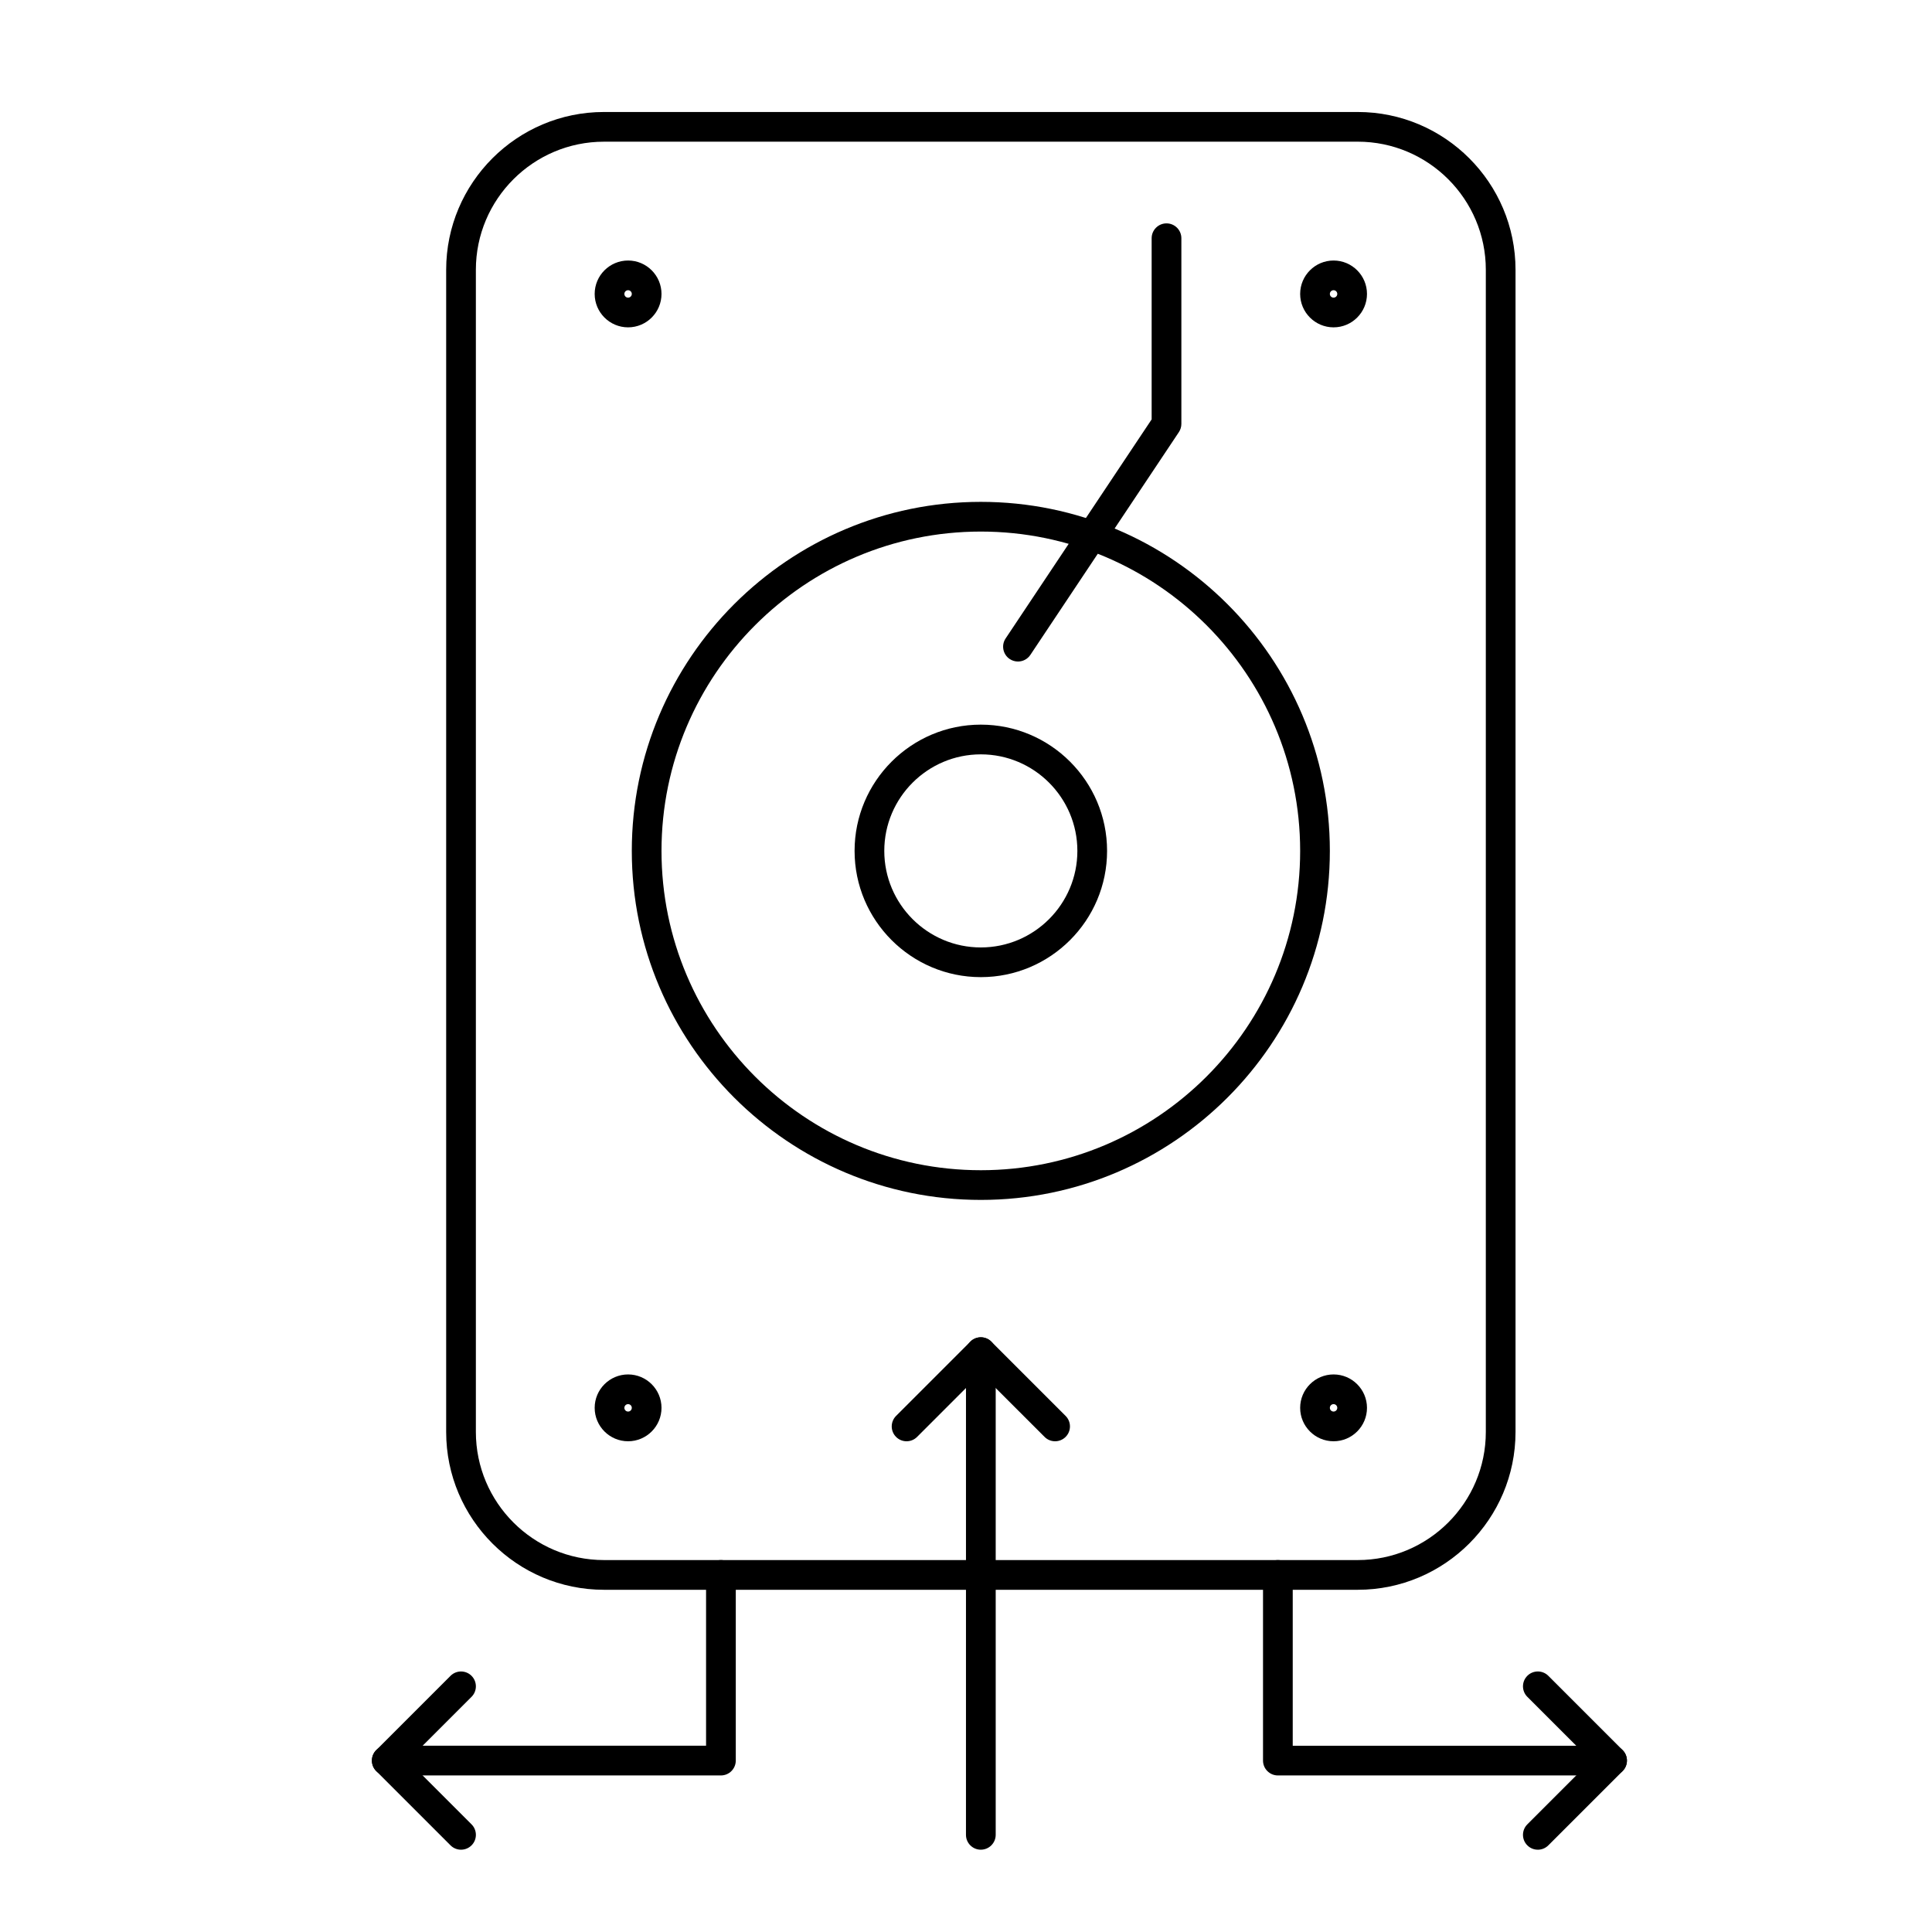
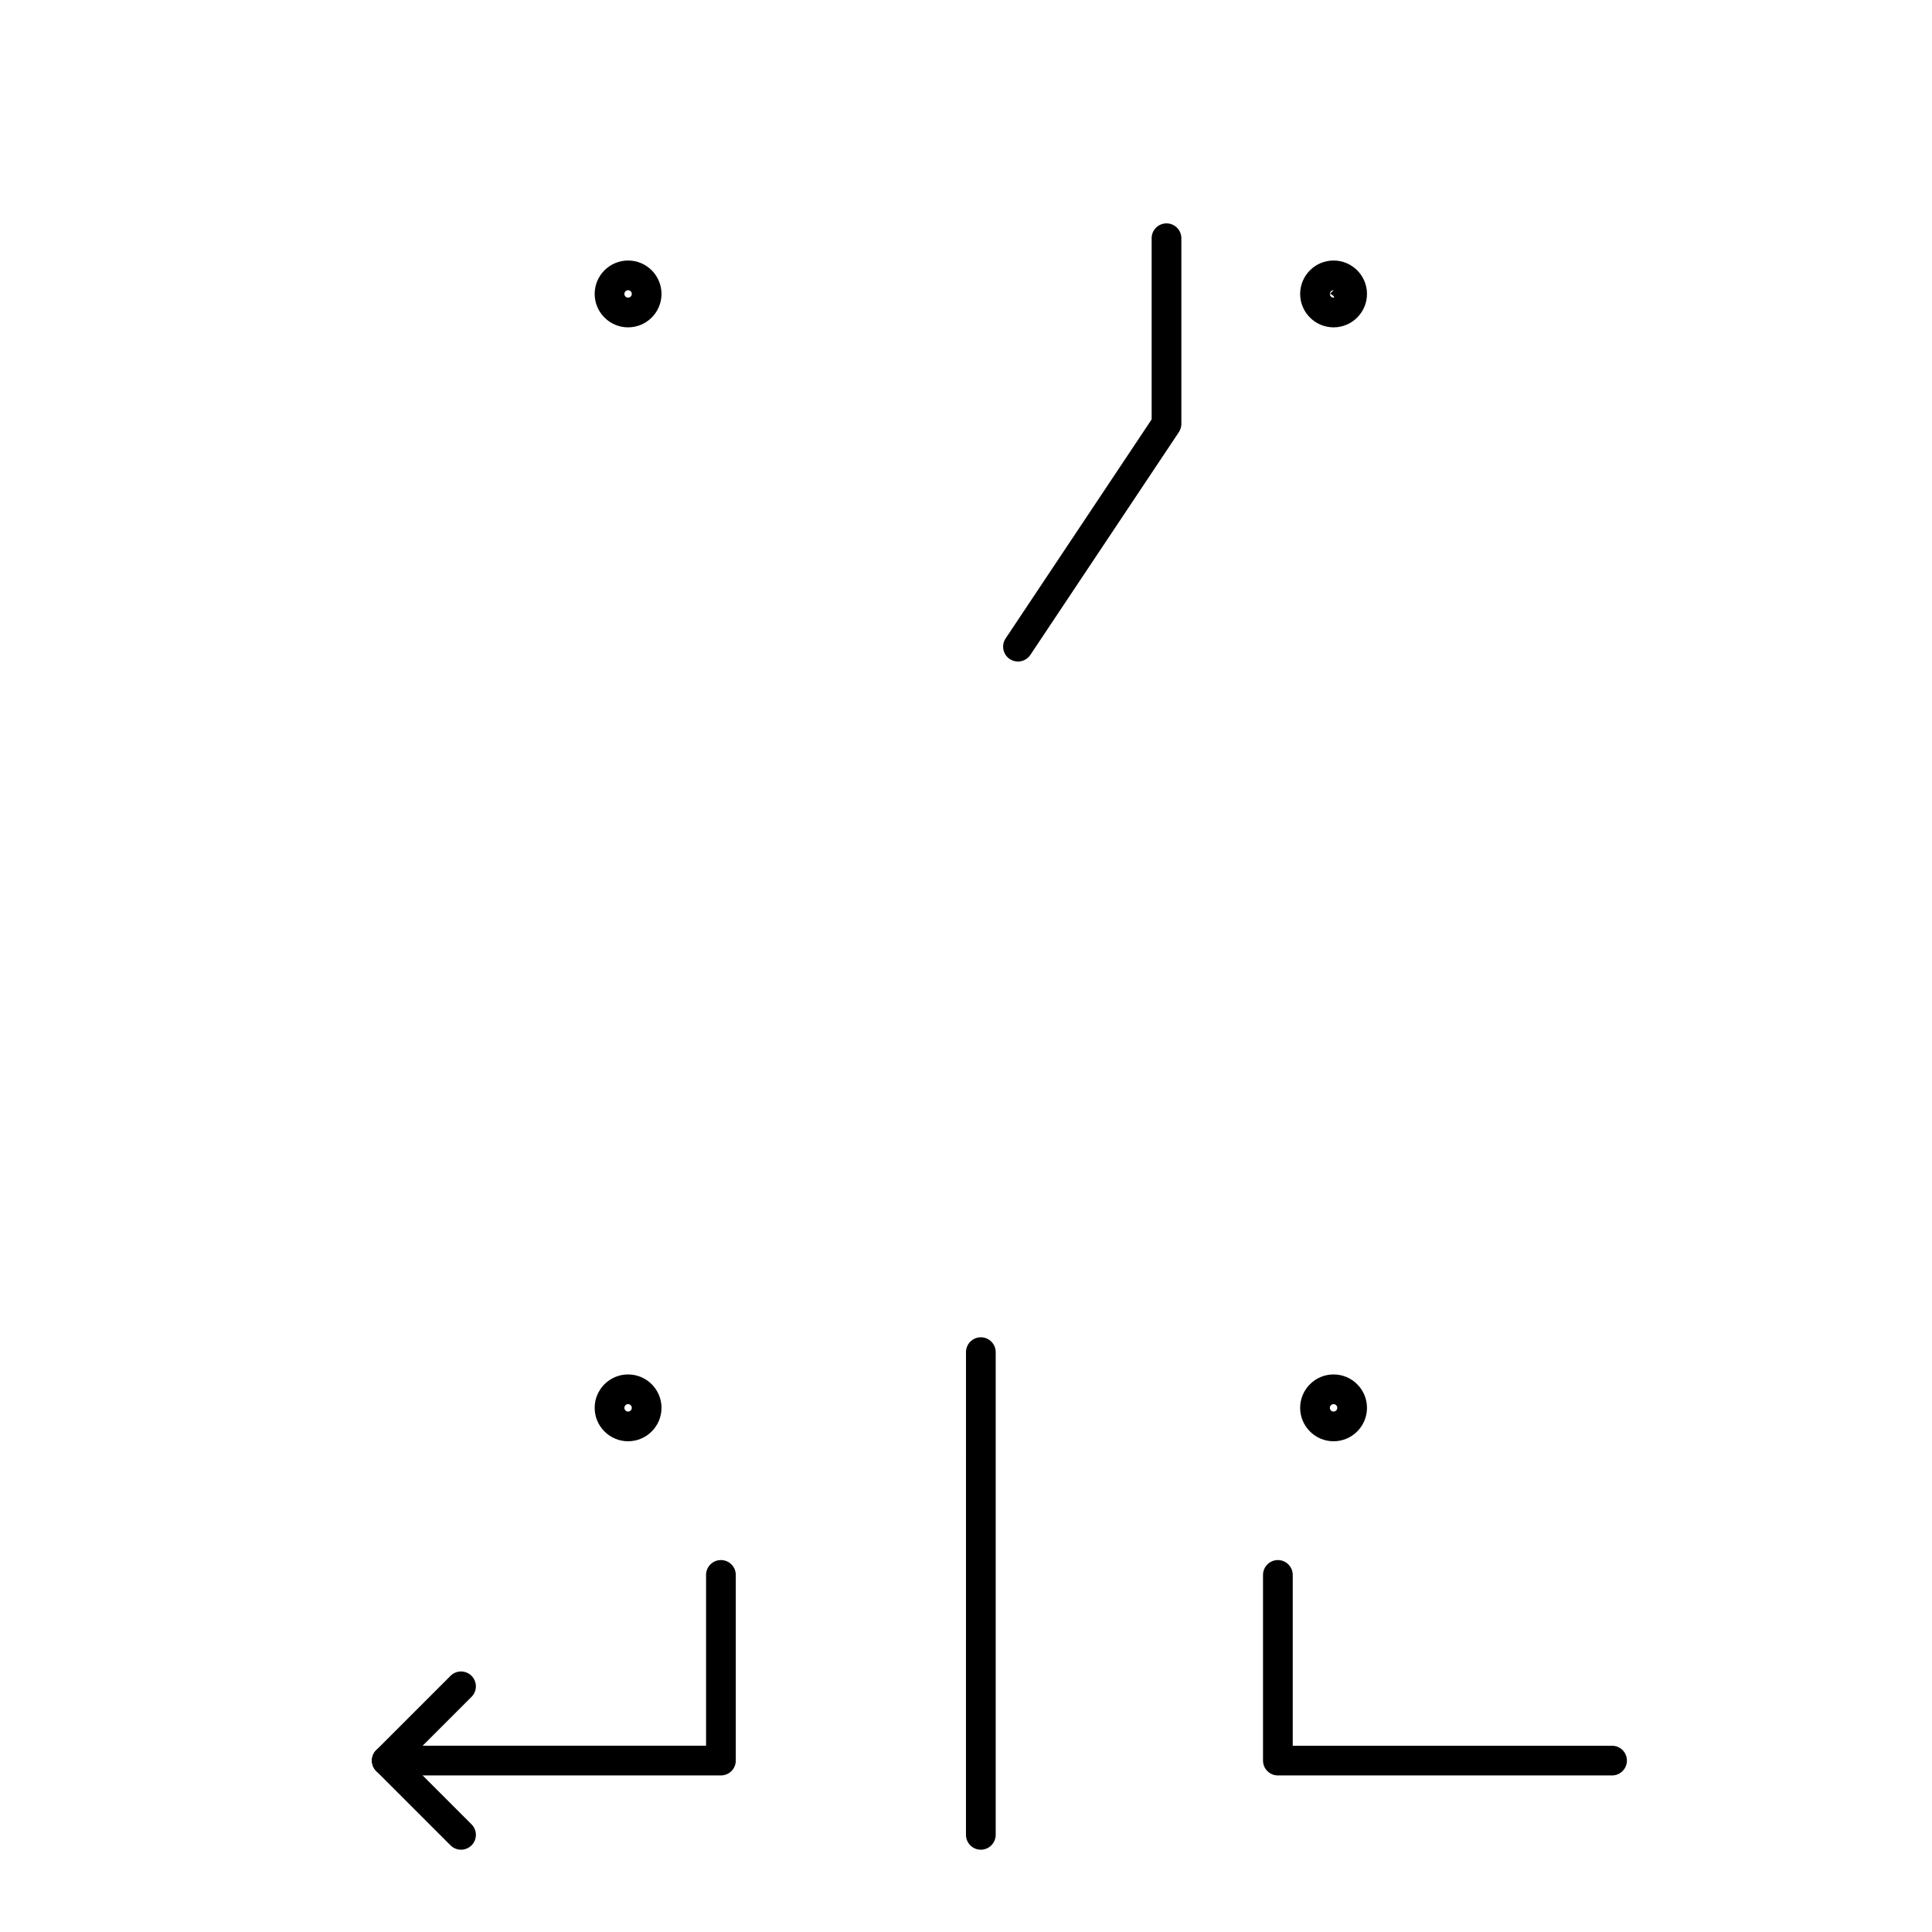
<svg xmlns="http://www.w3.org/2000/svg" fill="#000000" width="800px" height="800px" version="1.1" viewBox="144 144 512 512">
  <g>
-     <path d="m403.93 461.99c-51.004 0-92.496-41.492-92.496-92.496s41.492-92.496 92.496-92.496 92.496 41.492 92.496 92.496c0 51-41.492 92.496-92.496 92.496zm0-177.12c-46.66 0-84.625 37.961-84.625 84.625 0 46.664 37.961 84.625 84.625 84.625 46.664 0 84.625-37.961 84.625-84.625 0-46.664-37.961-84.625-84.625-84.625z" />
-     <path d="m403.93 402.95c-18.449 0-33.457-15.008-33.457-33.457 0-18.449 15.008-33.457 33.457-33.457 18.449 0 33.457 15.008 33.457 33.457 0 18.449-15.008 33.457-33.457 33.457zm0-59.039c-14.105 0-25.586 11.477-25.586 25.586 0 14.105 11.477 25.586 25.586 25.586s25.586-11.477 25.586-25.586-11.477-25.586-25.586-25.586z" />
-     <path d="m503.81 565.31h-199.75c-23.059 0-41.82-18.762-41.82-41.82v-307.99c0-23.059 18.762-41.82 41.82-41.82h199.75c23.059 0 41.82 18.762 41.82 41.82v307.99c0 23.059-18.762 41.82-41.82 41.82zm-199.75-383.76c-18.719 0-33.949 15.227-33.949 33.945v307.99c0 18.719 15.23 33.949 33.949 33.949h199.75c18.719 0 33.949-15.23 33.949-33.949v-307.99c0-18.719-15.23-33.949-33.949-33.949z" />
    <path d="m310.45 525.95c-4.883 0-8.855-3.973-8.855-8.855s3.973-8.855 8.855-8.855 8.855 3.973 8.855 8.855-3.973 8.855-8.855 8.855zm0-9.84c-0.543 0-0.984 0.441-0.984 0.984s0.441 0.984 0.984 0.984 0.984-0.441 0.984-0.984-0.441-0.984-0.984-0.984z" />
    <path d="m497.41 525.95c-4.883 0-8.855-3.973-8.855-8.855s3.973-8.855 8.855-8.855c4.883 0 8.855 3.973 8.855 8.855s-3.973 8.855-8.855 8.855zm0-9.84c-0.543 0-0.984 0.441-0.984 0.984s0.441 0.984 0.984 0.984c0.543 0 0.984-0.441 0.984-0.984s-0.441-0.984-0.984-0.984z" />
    <path d="m310.45 230.75c-4.883 0-8.855-3.973-8.855-8.855 0-4.883 3.973-8.855 8.855-8.855s8.855 3.973 8.855 8.855c0 4.883-3.973 8.855-8.855 8.855zm0-9.84c-0.543 0-0.984 0.441-0.984 0.984s0.441 0.984 0.984 0.984 0.984-0.441 0.984-0.984-0.441-0.984-0.984-0.984z" />
-     <path d="m497.41 230.75c-4.883 0-8.855-3.973-8.855-8.855 0-4.883 3.973-8.855 8.855-8.855 4.883 0 8.855 3.973 8.855 8.855 0 4.883-3.973 8.855-8.855 8.855zm0-9.84c-0.543 0-0.984 0.441-0.984 0.984s0.441 0.984 0.984 0.984c0.543 0 0.984-0.441 0.984-0.984s-0.441-0.984-0.984-0.984z" />
+     <path d="m497.41 230.75c-4.883 0-8.855-3.973-8.855-8.855 0-4.883 3.973-8.855 8.855-8.855 4.883 0 8.855 3.973 8.855 8.855 0 4.883-3.973 8.855-8.855 8.855zm0-9.84c-0.543 0-0.984 0.441-0.984 0.984s0.441 0.984 0.984 0.984s-0.441-0.984-0.984-0.984z" />
    <path d="m413.77 319.31c-0.75 0-1.508-0.215-2.18-0.66-1.809-1.207-2.297-3.648-1.09-5.457l38.699-58.051v-48.008c0-2.172 1.762-3.938 3.938-3.938 2.172 0 3.938 1.762 3.938 3.938v49.199c0 0.777-0.23 1.535-0.66 2.184l-39.359 59.039c-0.762 1.141-2.012 1.754-3.285 1.754z" />
    <path d="m335.05 614.51h-88.559c-2.172 0-3.938-1.762-3.938-3.938 0-2.172 1.762-3.938 3.938-3.938h84.625v-45.266c0-2.172 1.762-3.938 3.938-3.938 2.172 0 3.938 1.762 3.938 3.938v49.199c-0.004 2.18-1.77 3.941-3.941 3.941z" />
    <path d="m266.18 634.19c-1.008 0-2.016-0.383-2.785-1.152l-19.68-19.68c-1.535-1.535-1.535-4.031 0-5.566l19.68-19.68c1.539-1.539 4.031-1.539 5.566 0 1.535 1.535 1.535 4.031 0 5.566l-16.895 16.895 16.898 16.898c1.535 1.535 1.535 4.031 0 5.566-0.773 0.766-1.777 1.152-2.785 1.152z" />
    <path d="m571.21 614.51h-88.559c-2.172 0-3.938-1.762-3.938-3.938v-49.199c0-2.172 1.762-3.938 3.938-3.938 2.172 0 3.938 1.762 3.938 3.938v45.266h84.625c2.172 0 3.938 1.762 3.938 3.938-0.004 2.172-1.766 3.934-3.941 3.934z" />
-     <path d="m551.54 634.19c-1.008 0-2.016-0.383-2.781-1.152-1.539-1.535-1.539-4.031 0-5.566l16.895-16.898-16.895-16.898c-1.539-1.535-1.539-4.031 0-5.566 1.535-1.539 4.031-1.539 5.566 0l19.68 19.68c1.539 1.535 1.539 4.031 0 5.566l-19.68 19.68c-0.77 0.77-1.777 1.156-2.785 1.156z" />
-     <path d="m423.61 525.95c-1.008 0-2.016-0.383-2.781-1.152l-16.898-16.895-16.895 16.895c-1.539 1.539-4.031 1.539-5.566 0-1.535-1.535-1.535-4.031 0-5.566l19.68-19.68c1.535-1.539 4.031-1.539 5.566 0l19.68 19.68c1.539 1.535 1.539 4.031 0 5.566-0.77 0.77-1.777 1.152-2.785 1.152z" />
    <path d="m403.93 634.19c-2.172 0-3.938-1.762-3.938-3.938l0.004-127.92c0-2.172 1.762-3.938 3.938-3.938 2.172 0 3.938 1.762 3.938 3.938v127.92c-0.004 2.172-1.766 3.934-3.941 3.934z" />
  </g>
</svg>